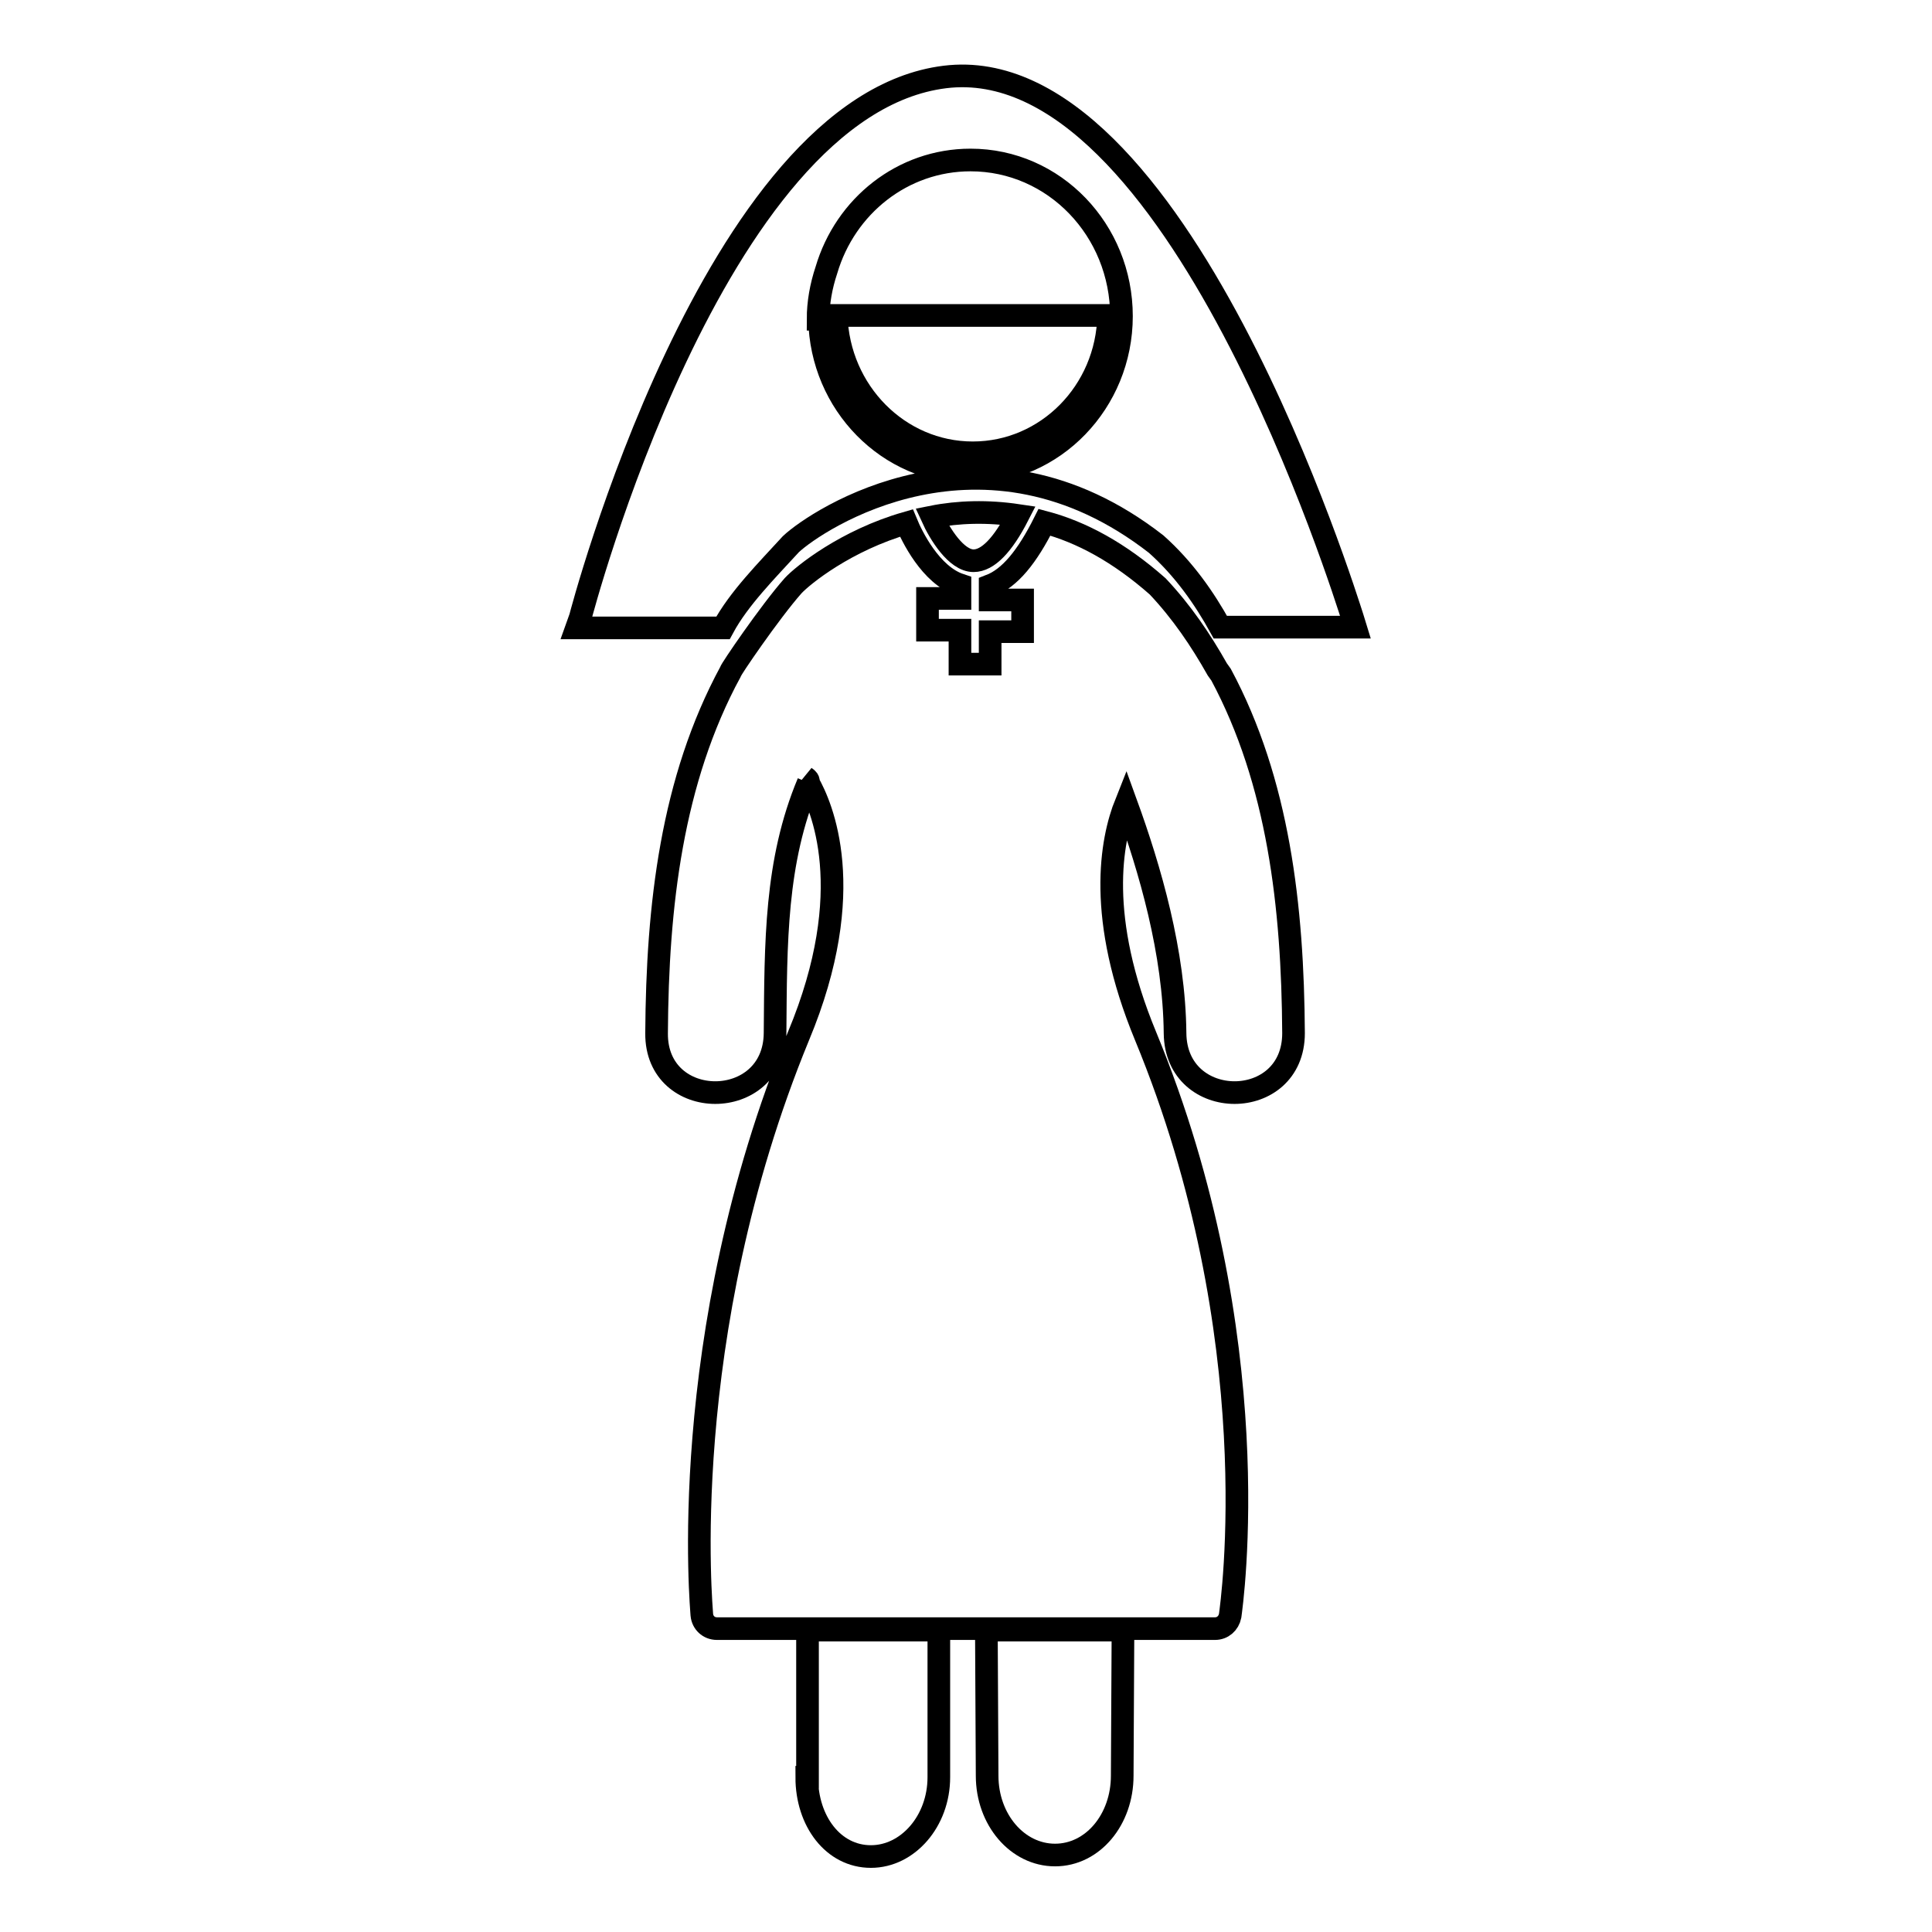
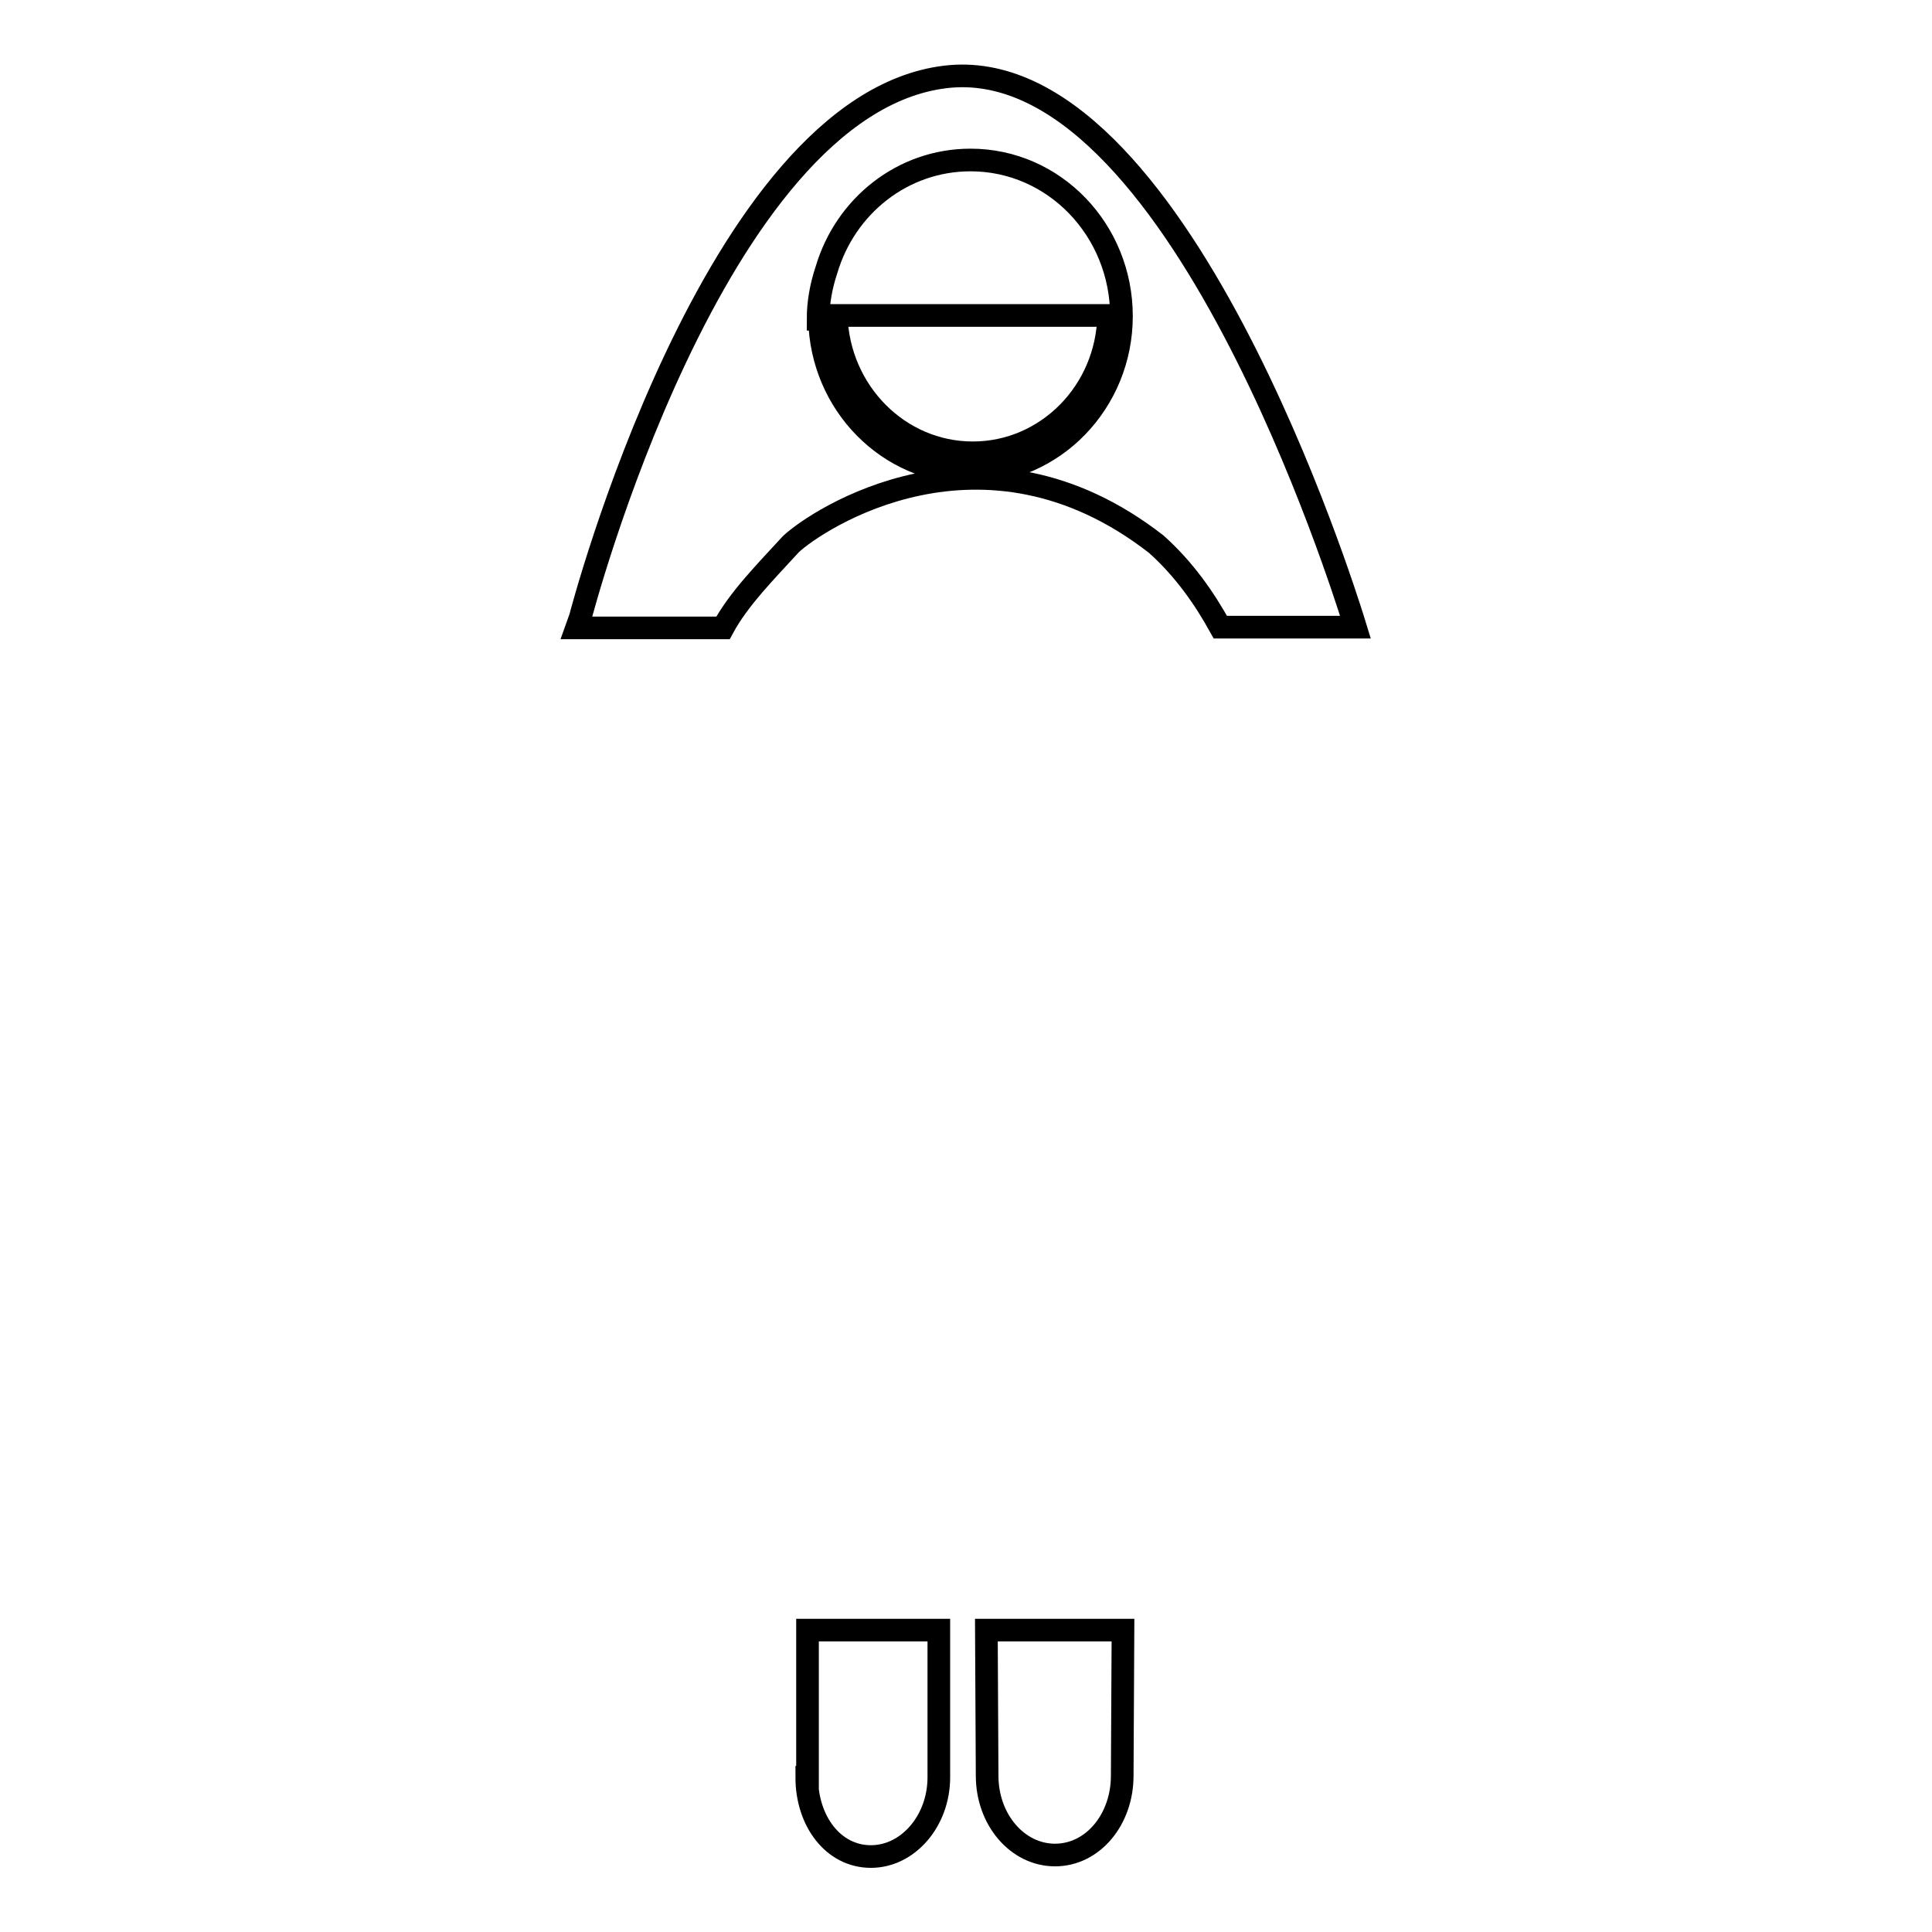
<svg xmlns="http://www.w3.org/2000/svg" version="1.1" x="0px" y="0px" viewBox="0 0 256 256" enable-background="new 0 0 256 256" xml:space="preserve">
  <g>
    <g>
      <g>
        <g>
          <path stroke-width="3" fill-opacity="0" stroke="#000000" d="M106.9,235.5L106.9,235.5c0,5.8,3.5,10.5,8.5,10.5c4.9,0,9-4.7,9-10.5v-19.5h-17.4V235.5z" />
          <path stroke-width="3" fill-opacity="0" stroke="#000000" d="M130.8,235.3c0,5.8,4,10.5,9,10.5s8.9-4.7,8.9-10.5l0.1-19.3h-18.1L130.8,235.3L130.8,235.3z" />
-           <path stroke-width="3" fill-opacity="0" stroke="#000000" d="M161.3,88.7c-2.2-3.9-4.7-7.6-7.9-11c-5.1-4.5-10.1-7.2-15-8.5c-2.3,4.6-4.6,7.4-7.2,8.4v1.9h4.3v4.2h-4.3V88h-4v-4.5h-4.3v-4.2h4.3v-1.8c-3.9-1.3-6.4-6.5-7.1-8.2c-8,2.3-13.7,6.9-15,8.3c-3.1,3.5-8.4,11.3-8.3,11.4C89,103.4,87.1,120,87,136.9c-0.1,10.5,15.6,10.5,15.7,0c0.1-12,0-22.7,4.4-33.2c-0.2-0.4-0.3-0.6-0.4-0.7c0.3,0.2,0.5,0.4,0.4,0.7c1.7,3,6.8,14.2-1.3,33.6C89.4,177.2,93,213.6,93,214c0.1,1,0.9,1.8,2,1.8h12.6h17.4h6.5h18.1H161c1,0,1.8-0.7,2-1.7c0.2-1.5,5.3-36.8-11.2-76.8c-6.5-15.7-4.6-25.9-2.6-30.9c3.2,8.8,6.4,19.8,6.5,30.5c0.1,10.5,15.7,10.5,15.7,0c-0.1-16.8-2-33.3-9.6-47.5L161.3,88.7z" />
-           <path stroke-width="3" fill-opacity="0" stroke="#000000" d="M129,74.3C129,74.3,129,74.3,129,74.3c1.9,0,3.9-2.1,5.9-6c-4-0.6-7.9-0.5-11.4,0.2C124.5,70.7,126.7,74.3,129,74.3z" />
          <path stroke-width="3" fill-opacity="0" stroke="#000000" d="M128.9,60c9.8,0,17.8-8.1,18-18.2h-36.1C111.1,51.9,119.1,60,128.9,60z" />
          <path stroke-width="3" fill-opacity="0" stroke="#000000" d="M104.8,72.1c3.4-3.2,25.4-17.9,48.4,0c3.7,3.3,6.4,7.2,8.5,11h17.9l-0.4-1.3c-0.8-2.4-23.3-75.4-54-71.6C94.5,14,76.9,81.8,76.9,81.8l-0.5,1.4h19.4C97.9,79.3,101.6,75.6,104.8,72.1z M109.5,35.8c2.5-8.5,10.1-14.6,19.1-14.6c11.1,0,20,9.3,20,20.7c0,11.4-9,20.7-20,20.7c-10.9,0-19.8-9.1-20-20.3h-0.2C108.4,40.1,108.8,37.9,109.5,35.8z" />
        </g>
      </g>
      <g />
      <g />
      <g />
      <g />
      <g />
      <g />
      <g />
      <g />
      <g />
      <g />
      <g />
      <g />
      <g />
      <g />
      <g />
    </g>
  </g>
</svg>